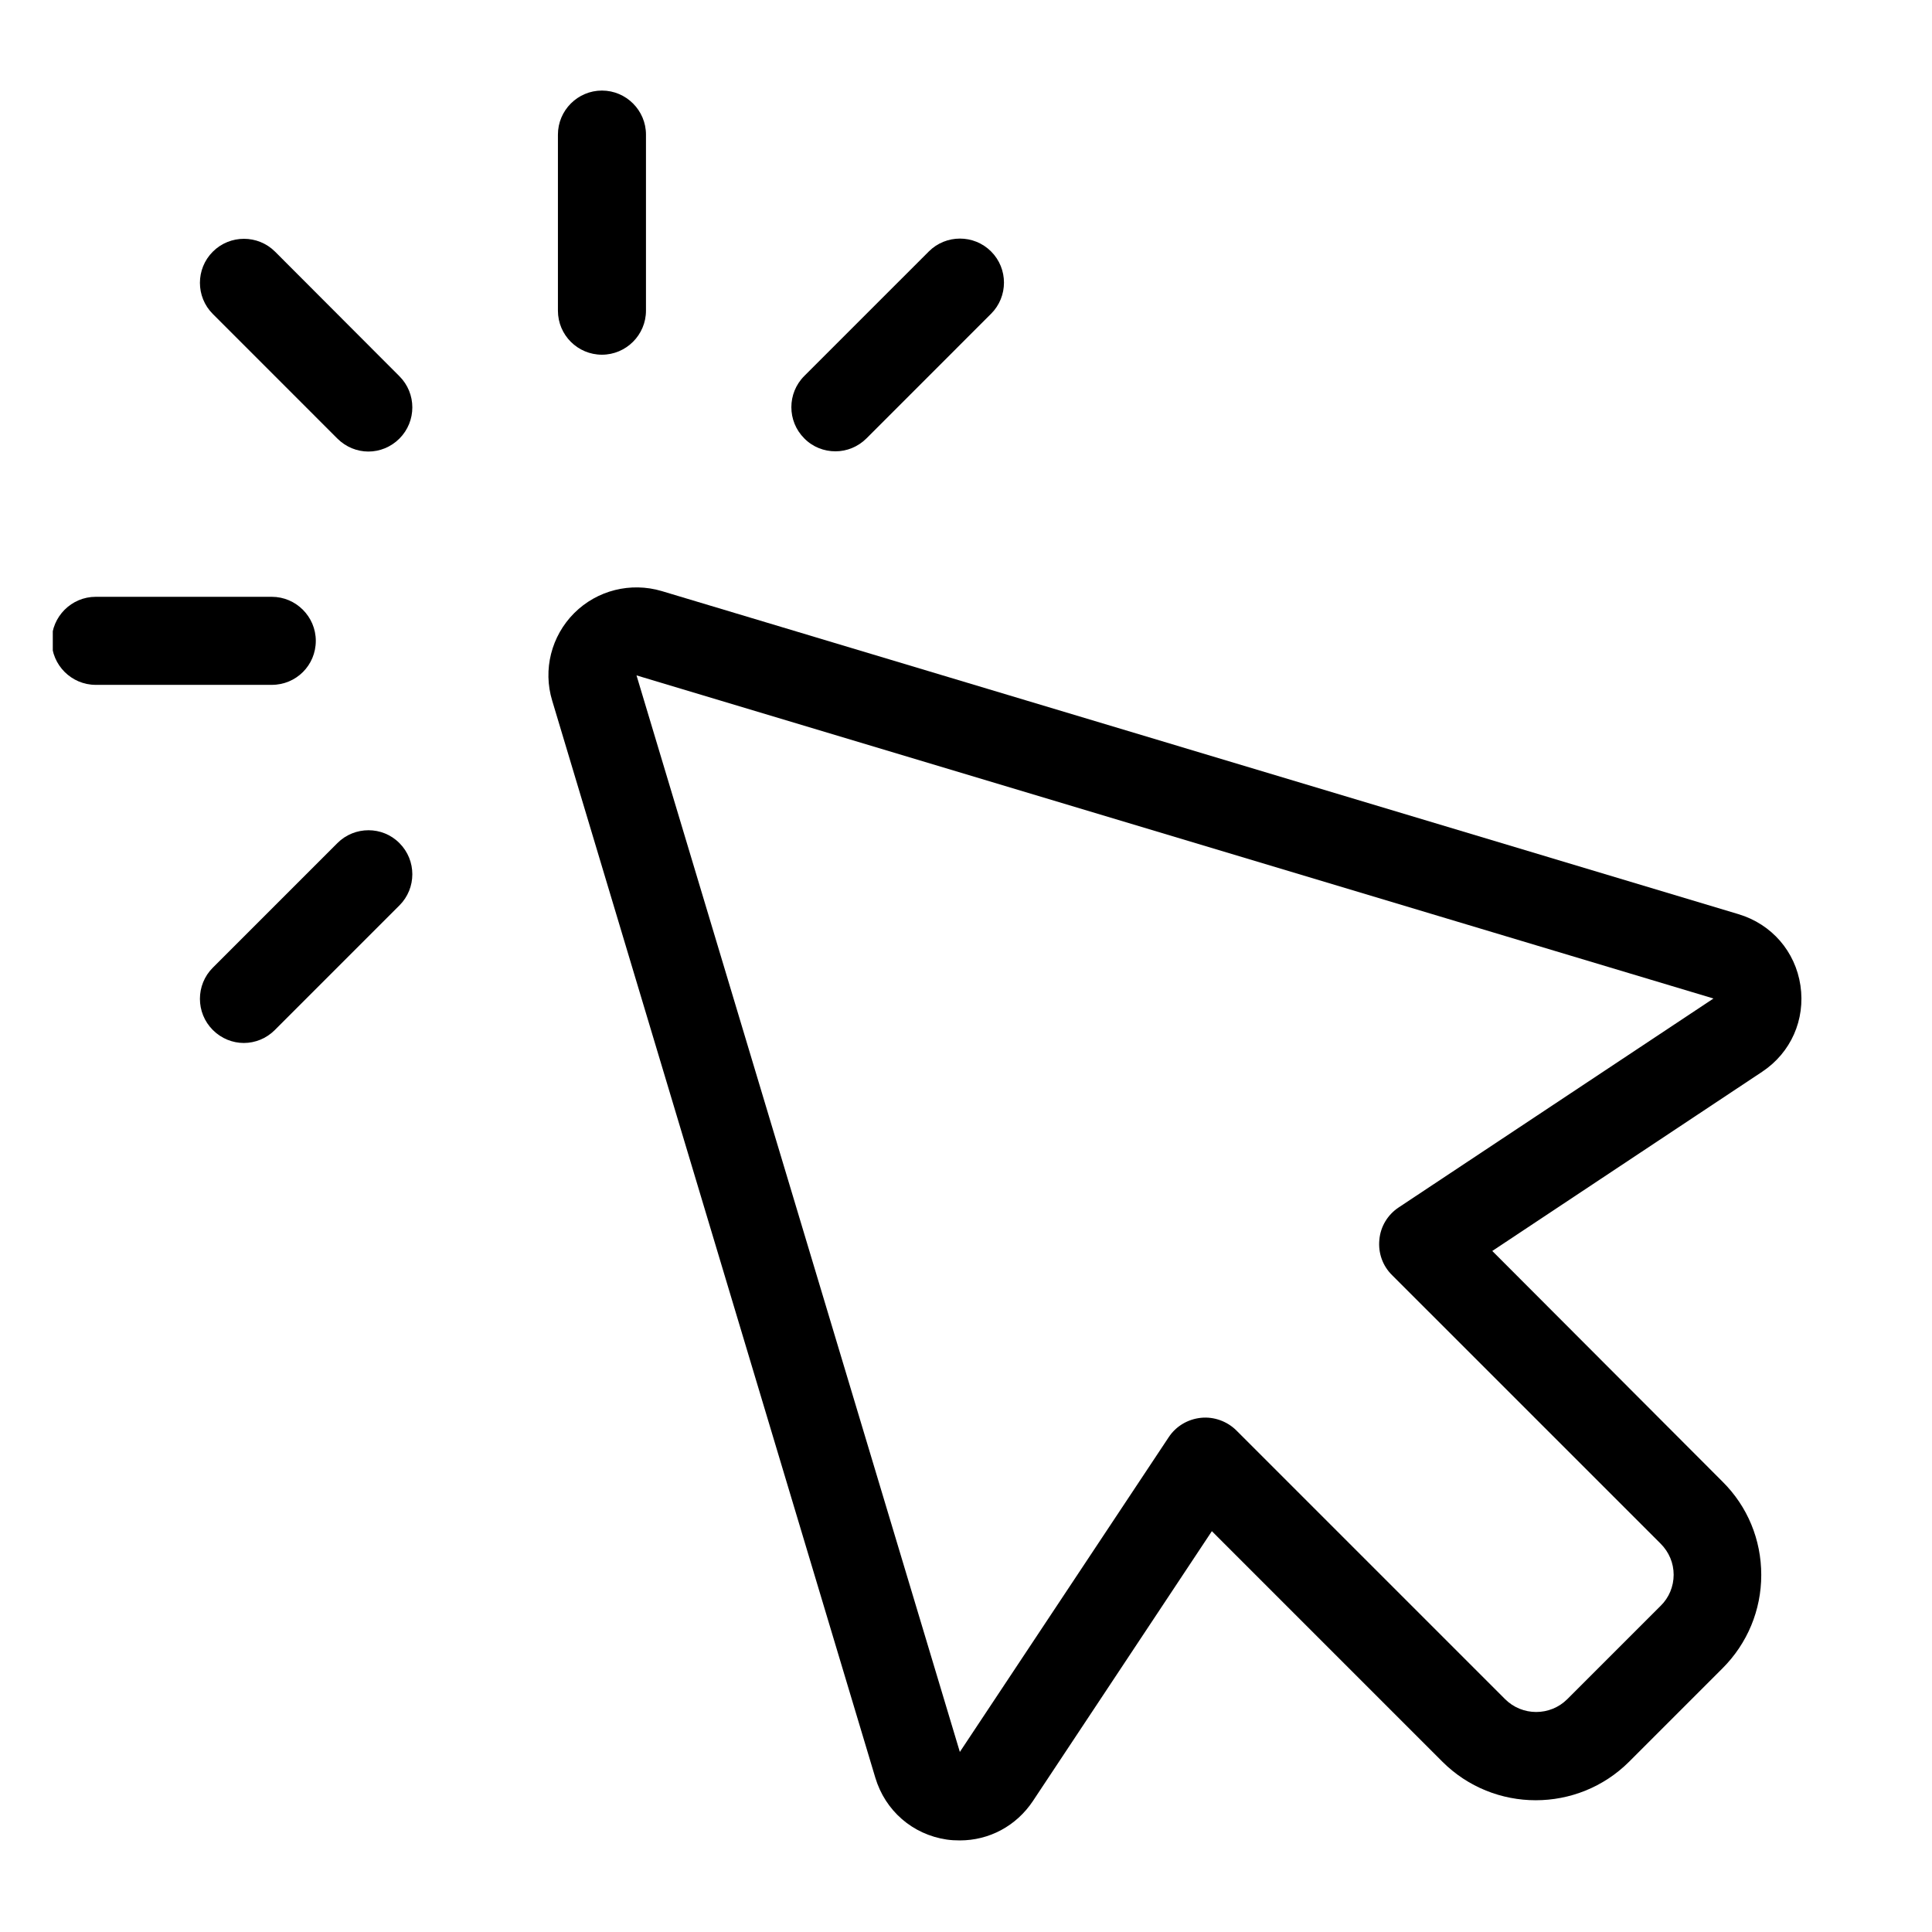
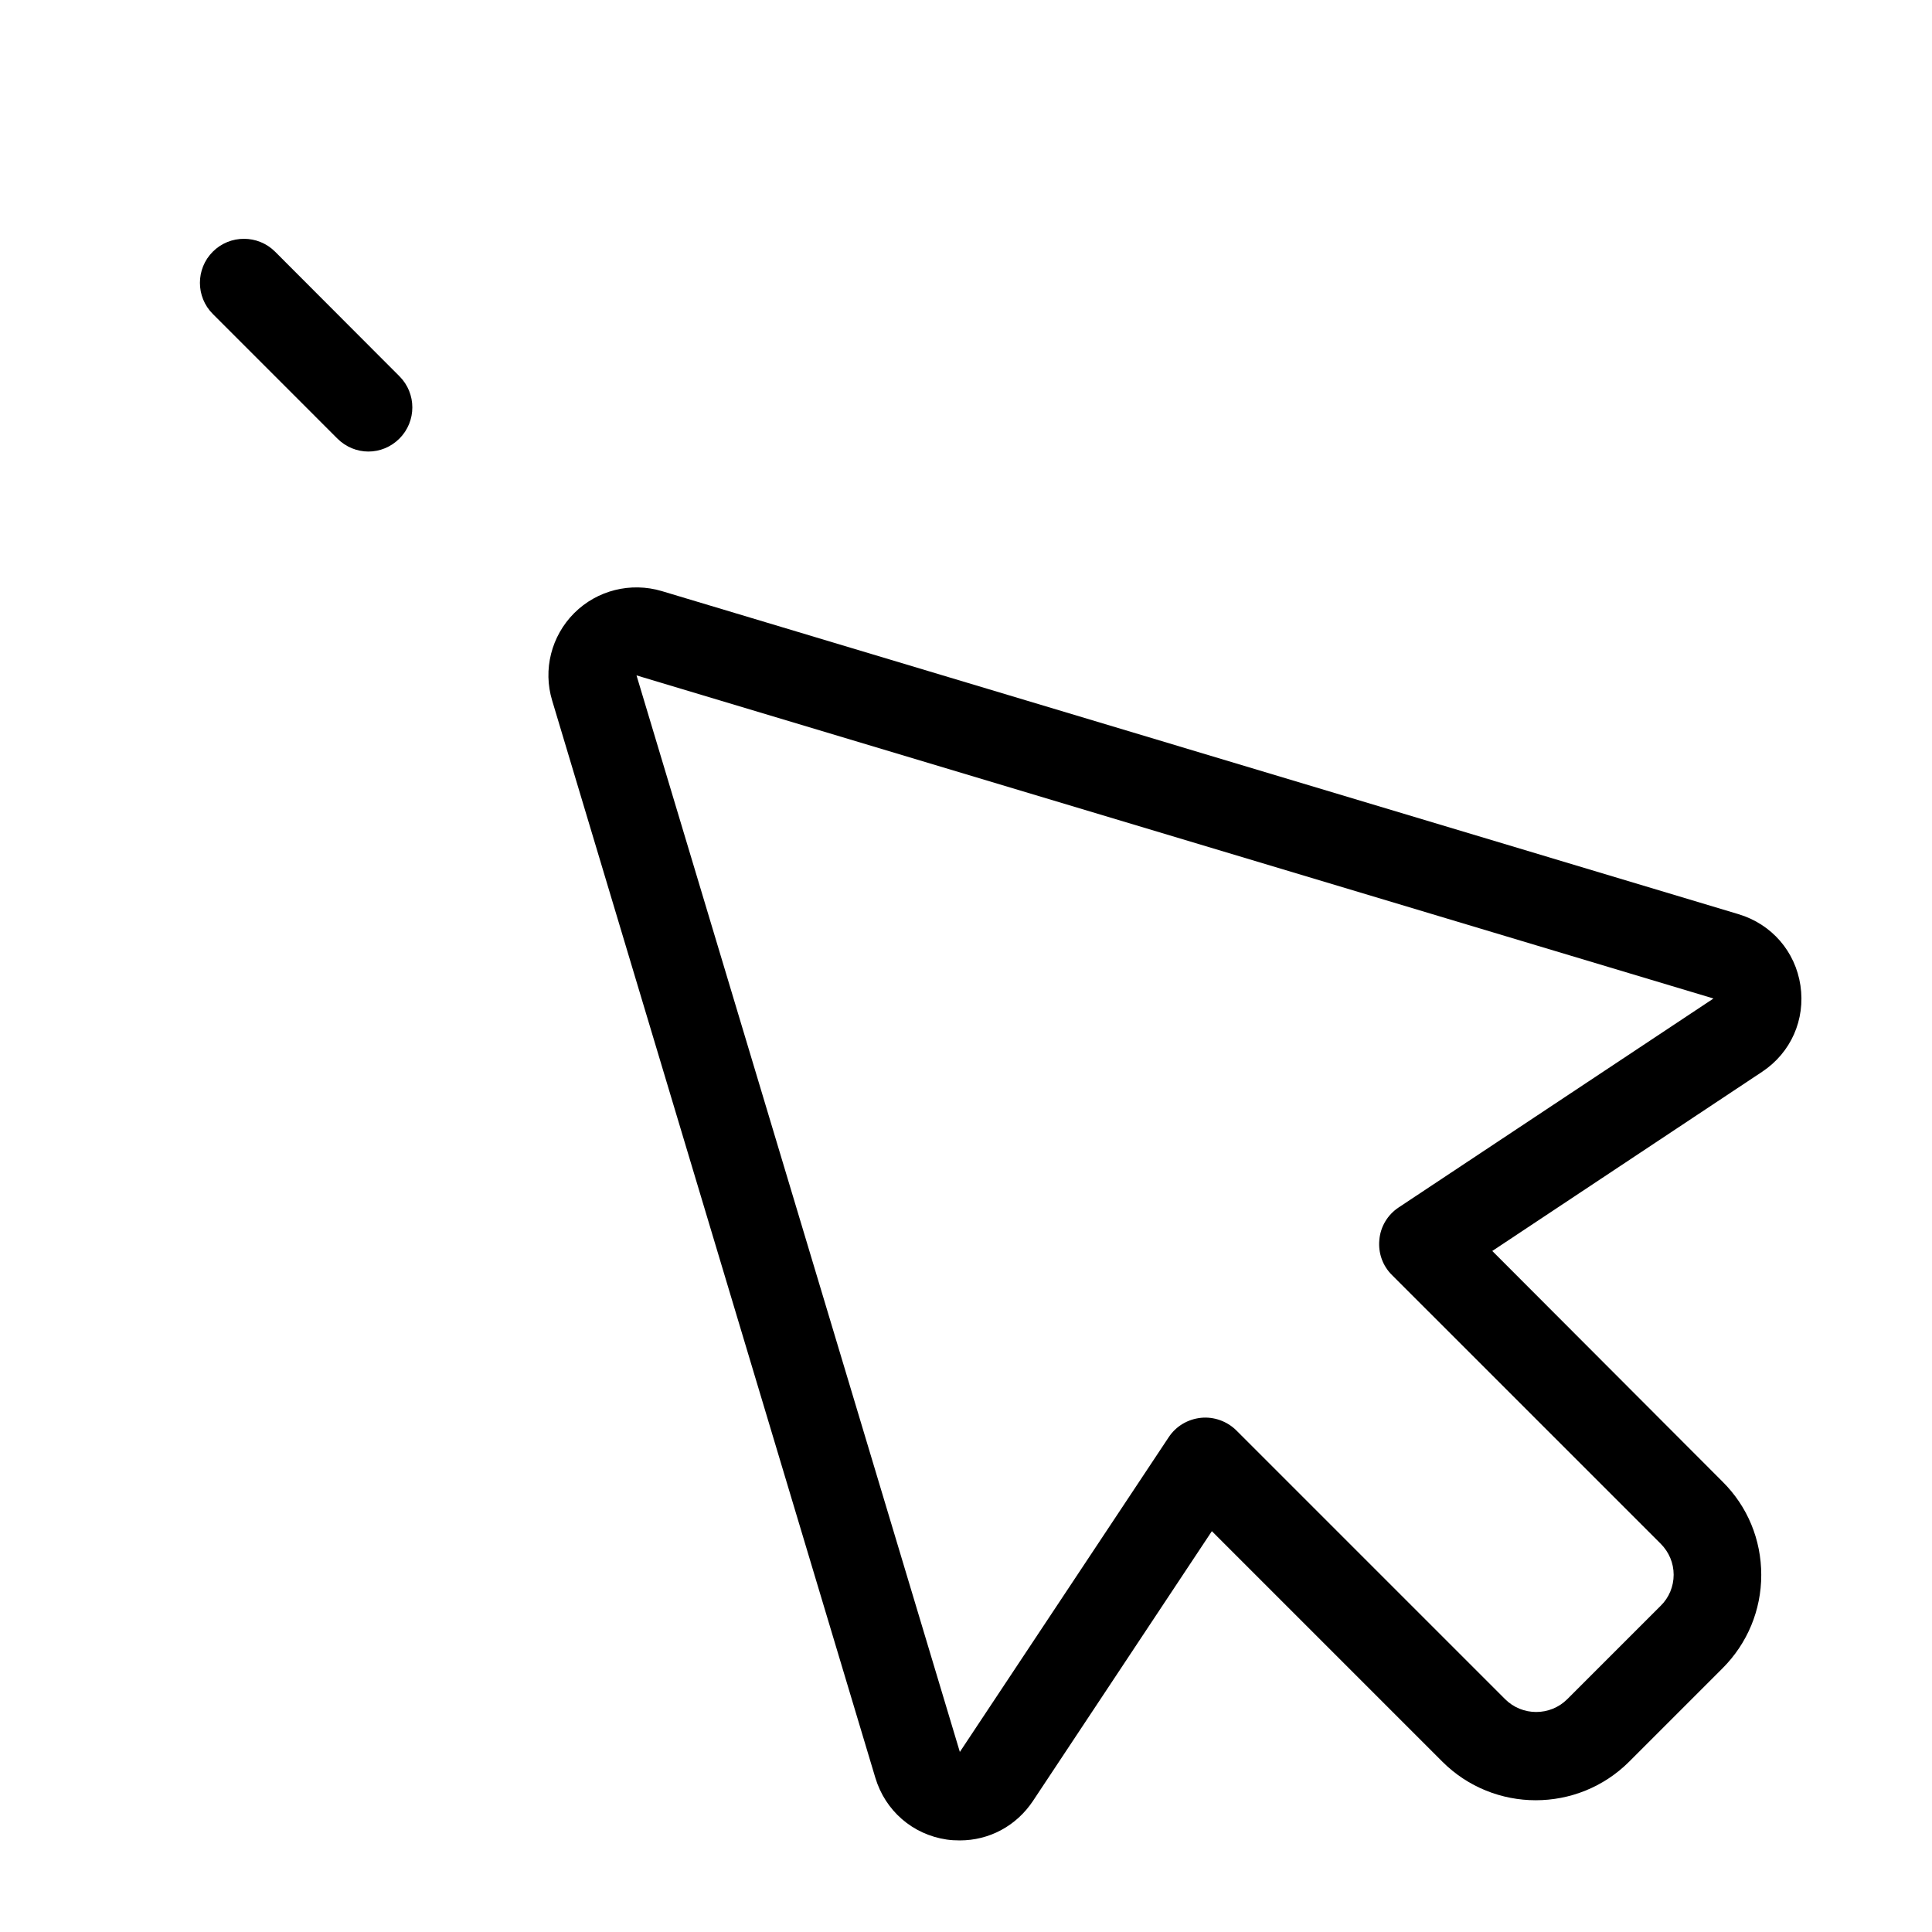
<svg xmlns="http://www.w3.org/2000/svg" width="500" zoomAndPan="magnify" viewBox="0 0 375 375" height="500" preserveAspectRatio="xMidYMid meet" version="1.0">
  <defs>
    <clipPath id="a8ca9e4e8d">
      <path d="M 106 114 L 350 114 L 350 357.863 L 106 357.863 Z M 106 114 " clip-rule="nonzero" />
    </clipPath>
    <clipPath id="76320d477c">
-       <path d="M 10.246 115 L 62 115 L 62 133 L 10.246 133 Z M 10.246 115 " clip-rule="nonzero" />
-     </clipPath>
+       </clipPath>
    <clipPath id="6abfbdf0c4">
      <path d="M 108 17.363 L 126 17.363 L 126 69 L 108 69 Z M 108 17.363 " clip-rule="nonzero" />
    </clipPath>
  </defs>
  <rect x="-37.5" width="450" fill="#ffffff" y="-37.5" height="450" fill-opacity="1" />
-   <rect x="-37.5" width="450" fill="#ffffff" y="-37.5" height="450" fill-opacity="1" />
  <g clip-path="url(#a8ca9e4e8d)">
    <path fill="#000000" d="M 349.465 191.289 C 348.48 184.668 343.867 179.371 337.457 177.445 L 128.457 114.73 C 122.434 112.938 115.898 114.559 111.453 119.004 C 107.012 123.445 105.344 129.98 107.184 136.008 L 169.898 345.047 C 171.82 351.457 177.121 356.07 183.742 357.055 C 184.598 357.18 185.449 357.223 186.305 357.223 C 191.988 357.223 197.242 354.445 200.488 349.578 L 235.223 297.199 L 279.953 341.93 C 289.949 351.926 306.227 351.926 316.227 341.93 L 334.34 323.816 C 339.168 318.988 341.859 312.535 341.859 305.699 C 341.859 298.863 339.211 292.414 334.34 287.586 L 289.652 242.812 L 342.027 208.035 C 347.625 204.32 350.445 197.91 349.465 191.289 Z M 332.586 193.809 L 271.492 234.355 C 269.359 235.762 267.949 238.07 267.734 240.633 C 267.477 243.195 268.375 245.719 270.211 247.512 L 322.336 299.633 C 323.957 301.258 324.855 303.395 324.855 305.656 C 324.855 307.922 323.957 310.102 322.336 311.684 L 304.219 329.797 C 300.887 333.129 295.461 333.129 292.129 329.797 L 240.008 277.676 C 238.215 275.879 235.648 274.941 233.129 275.195 C 230.566 275.453 228.258 276.82 226.848 278.957 L 186.305 340.051 L 123.547 131.094 Z M 332.586 193.809 " fill-opacity="1" fill-rule="nonzero" />
  </g>
  <path fill="#000000" d="M 53.395 48.852 C 50.062 45.52 44.637 45.52 41.305 48.852 C 37.973 52.184 37.973 57.609 41.305 60.941 L 65.484 85.125 C 67.152 86.789 69.332 87.645 71.508 87.645 C 73.688 87.645 75.867 86.789 77.531 85.125 C 80.867 81.789 80.867 76.363 77.531 73.031 Z M 53.395 48.852 " fill-opacity="1" fill-rule="nonzero" />
-   <path fill="#000000" d="M 162.168 87.602 C 164.344 87.602 166.523 86.746 168.191 85.082 L 192.371 60.898 C 195.703 57.566 195.703 52.141 192.371 48.809 C 189.039 45.477 183.613 45.477 180.281 48.809 L 156.102 72.988 C 152.77 76.324 152.77 81.75 156.102 85.082 C 157.766 86.789 159.988 87.602 162.168 87.602 Z M 162.168 87.602 " fill-opacity="1" fill-rule="nonzero" />
-   <path fill="#000000" d="M 65.484 163.648 L 41.305 187.828 C 37.973 191.16 37.973 196.586 41.305 199.918 C 42.969 201.586 45.148 202.441 47.328 202.441 C 49.508 202.441 51.688 201.586 53.352 199.918 L 77.531 175.738 C 80.867 172.406 80.867 166.98 77.531 163.648 C 74.242 160.316 68.816 160.316 65.484 163.648 Z M 65.484 163.648 " fill-opacity="1" fill-rule="nonzero" />
  <g clip-path="url(#76320d477c)">
    <path fill="#000000" d="M 61.297 124.387 C 61.297 119.688 57.453 115.84 52.754 115.84 L 18.574 115.84 C 13.875 115.84 10.031 119.688 10.031 124.387 C 10.031 129.086 13.875 132.93 18.574 132.93 L 52.754 132.93 C 57.496 132.93 61.297 129.129 61.297 124.387 Z M 61.297 124.387 " fill-opacity="1" fill-rule="nonzero" />
  </g>
  <g clip-path="url(#6abfbdf0c4)">
-     <path fill="#000000" d="M 116.836 68.848 C 121.539 68.848 125.383 65 125.383 60.301 L 125.383 26.125 C 125.383 21.422 121.539 17.578 116.836 17.578 C 112.137 17.578 108.293 21.422 108.293 26.125 L 108.293 60.301 C 108.293 65.043 112.137 68.848 116.836 68.848 Z M 116.836 68.848 " fill-opacity="1" fill-rule="nonzero" />
-   </g>
+     </g>
</svg>